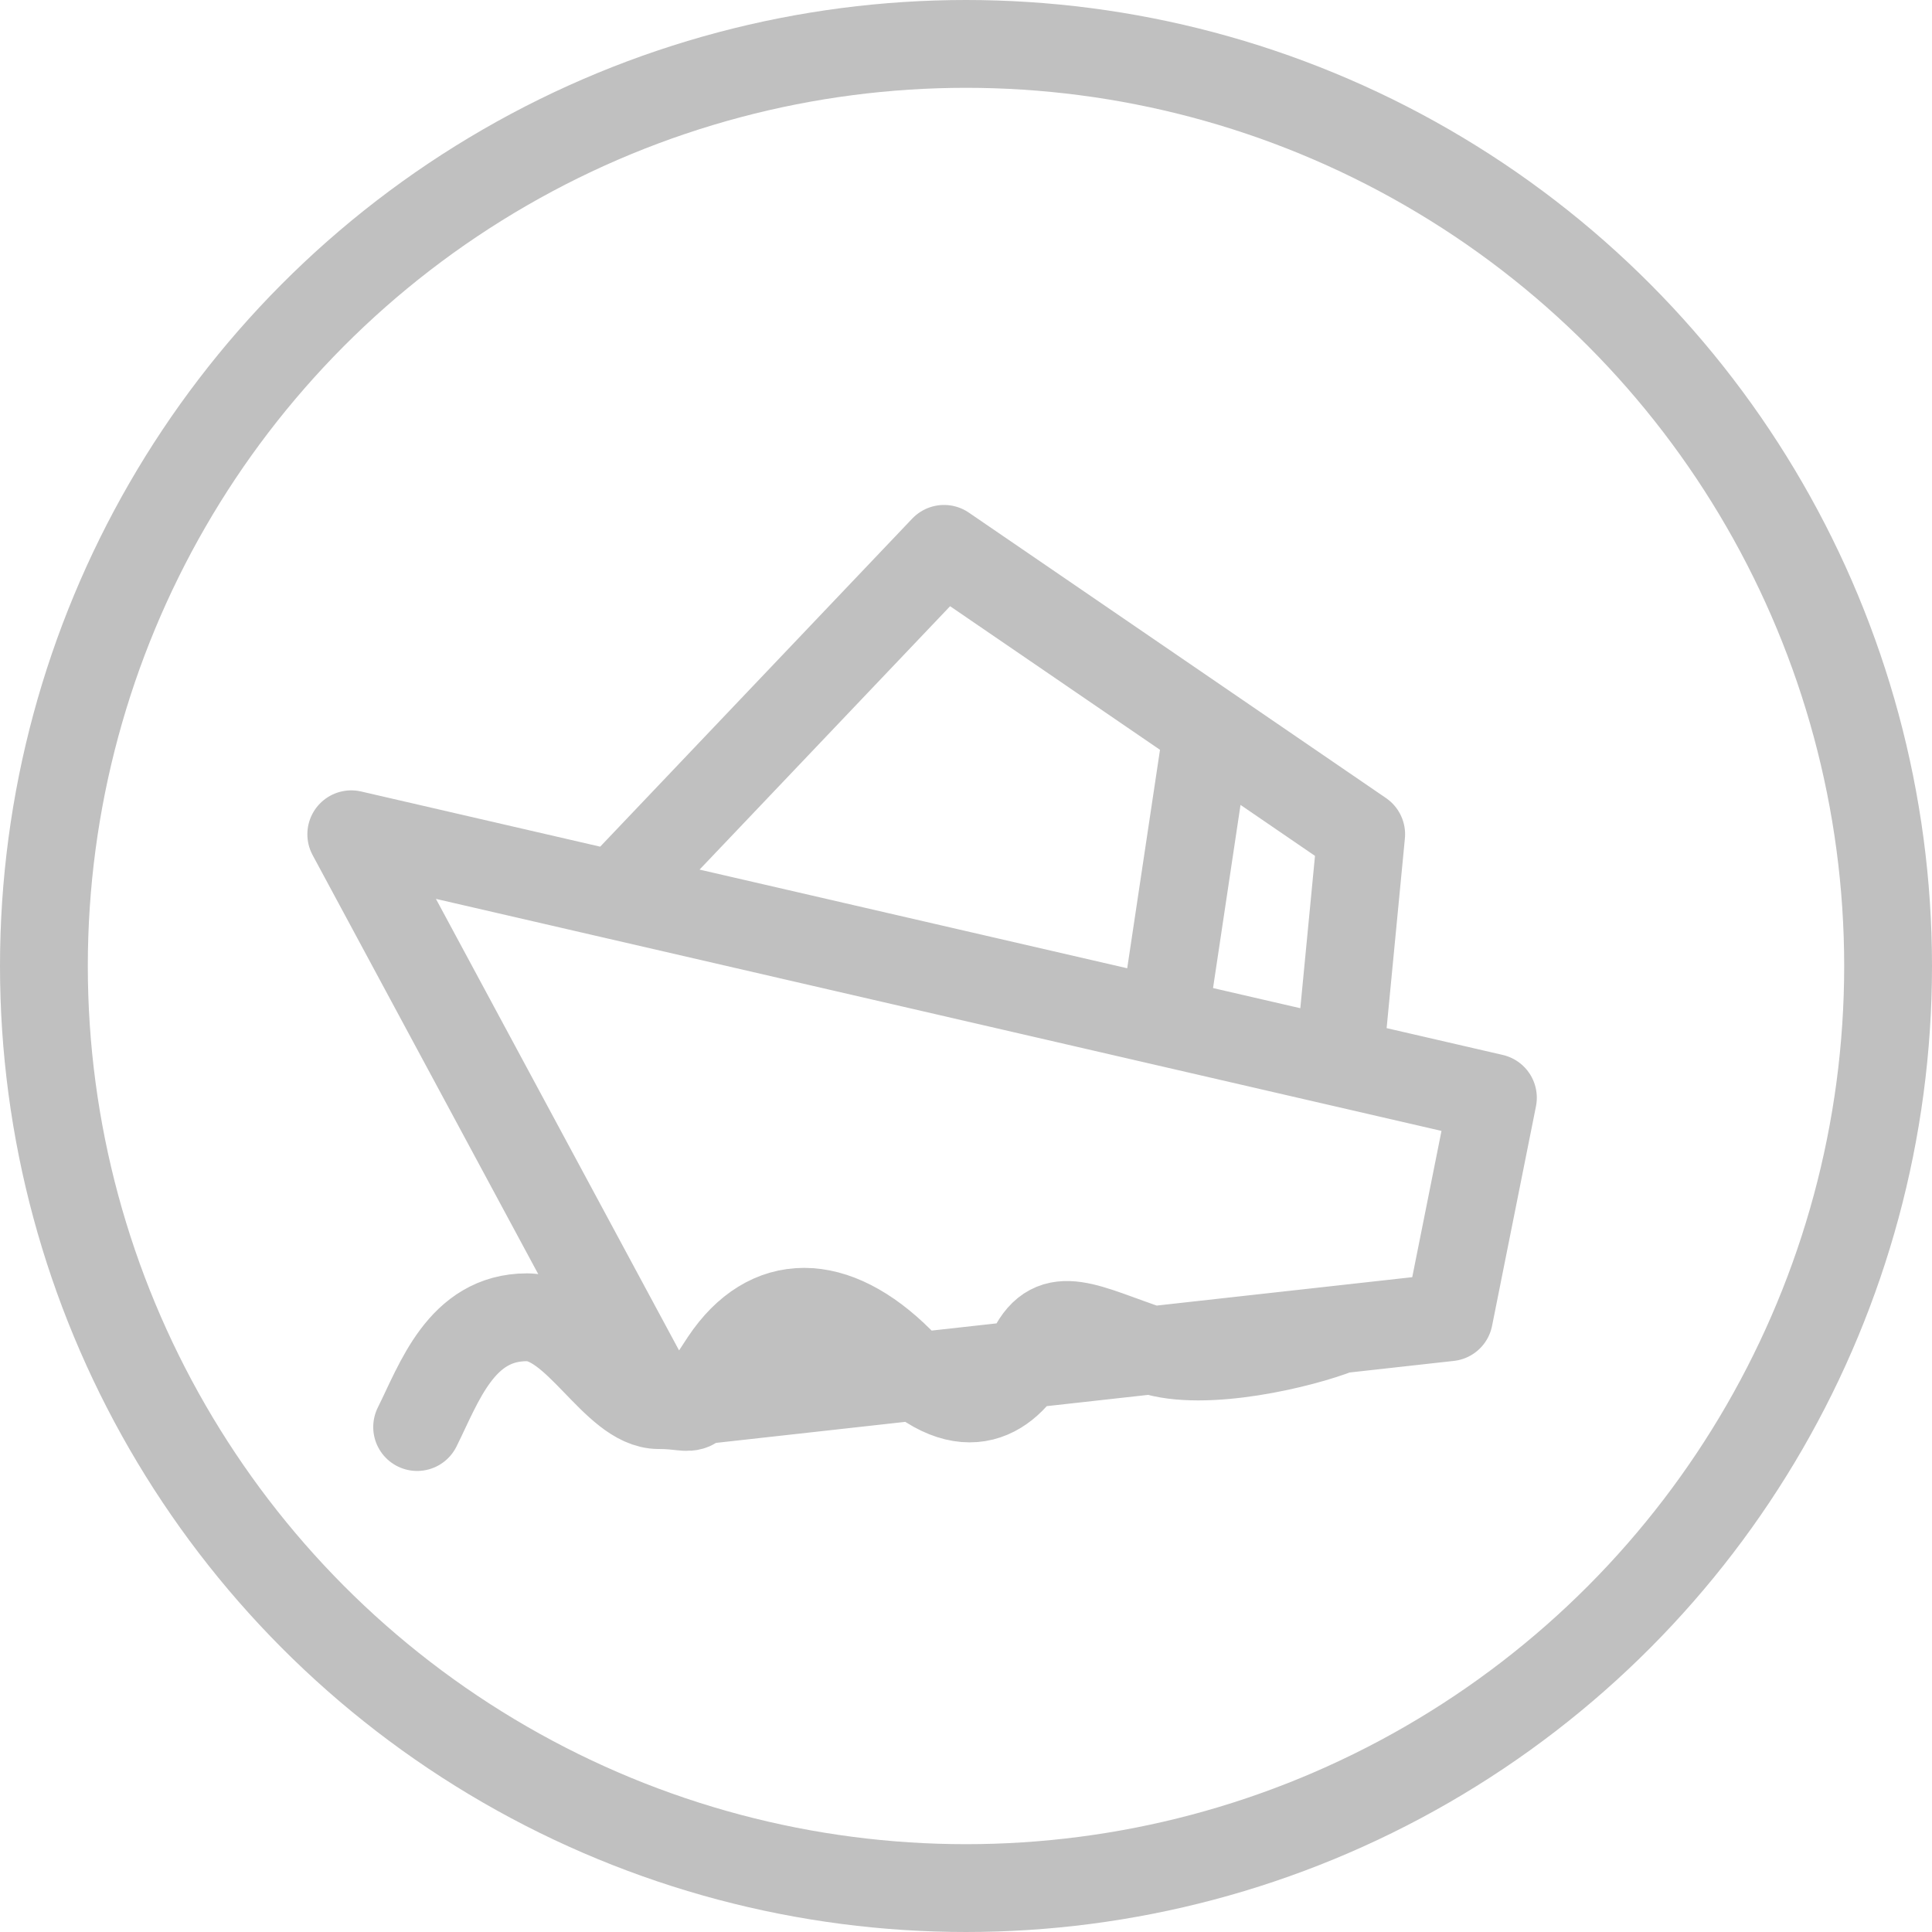
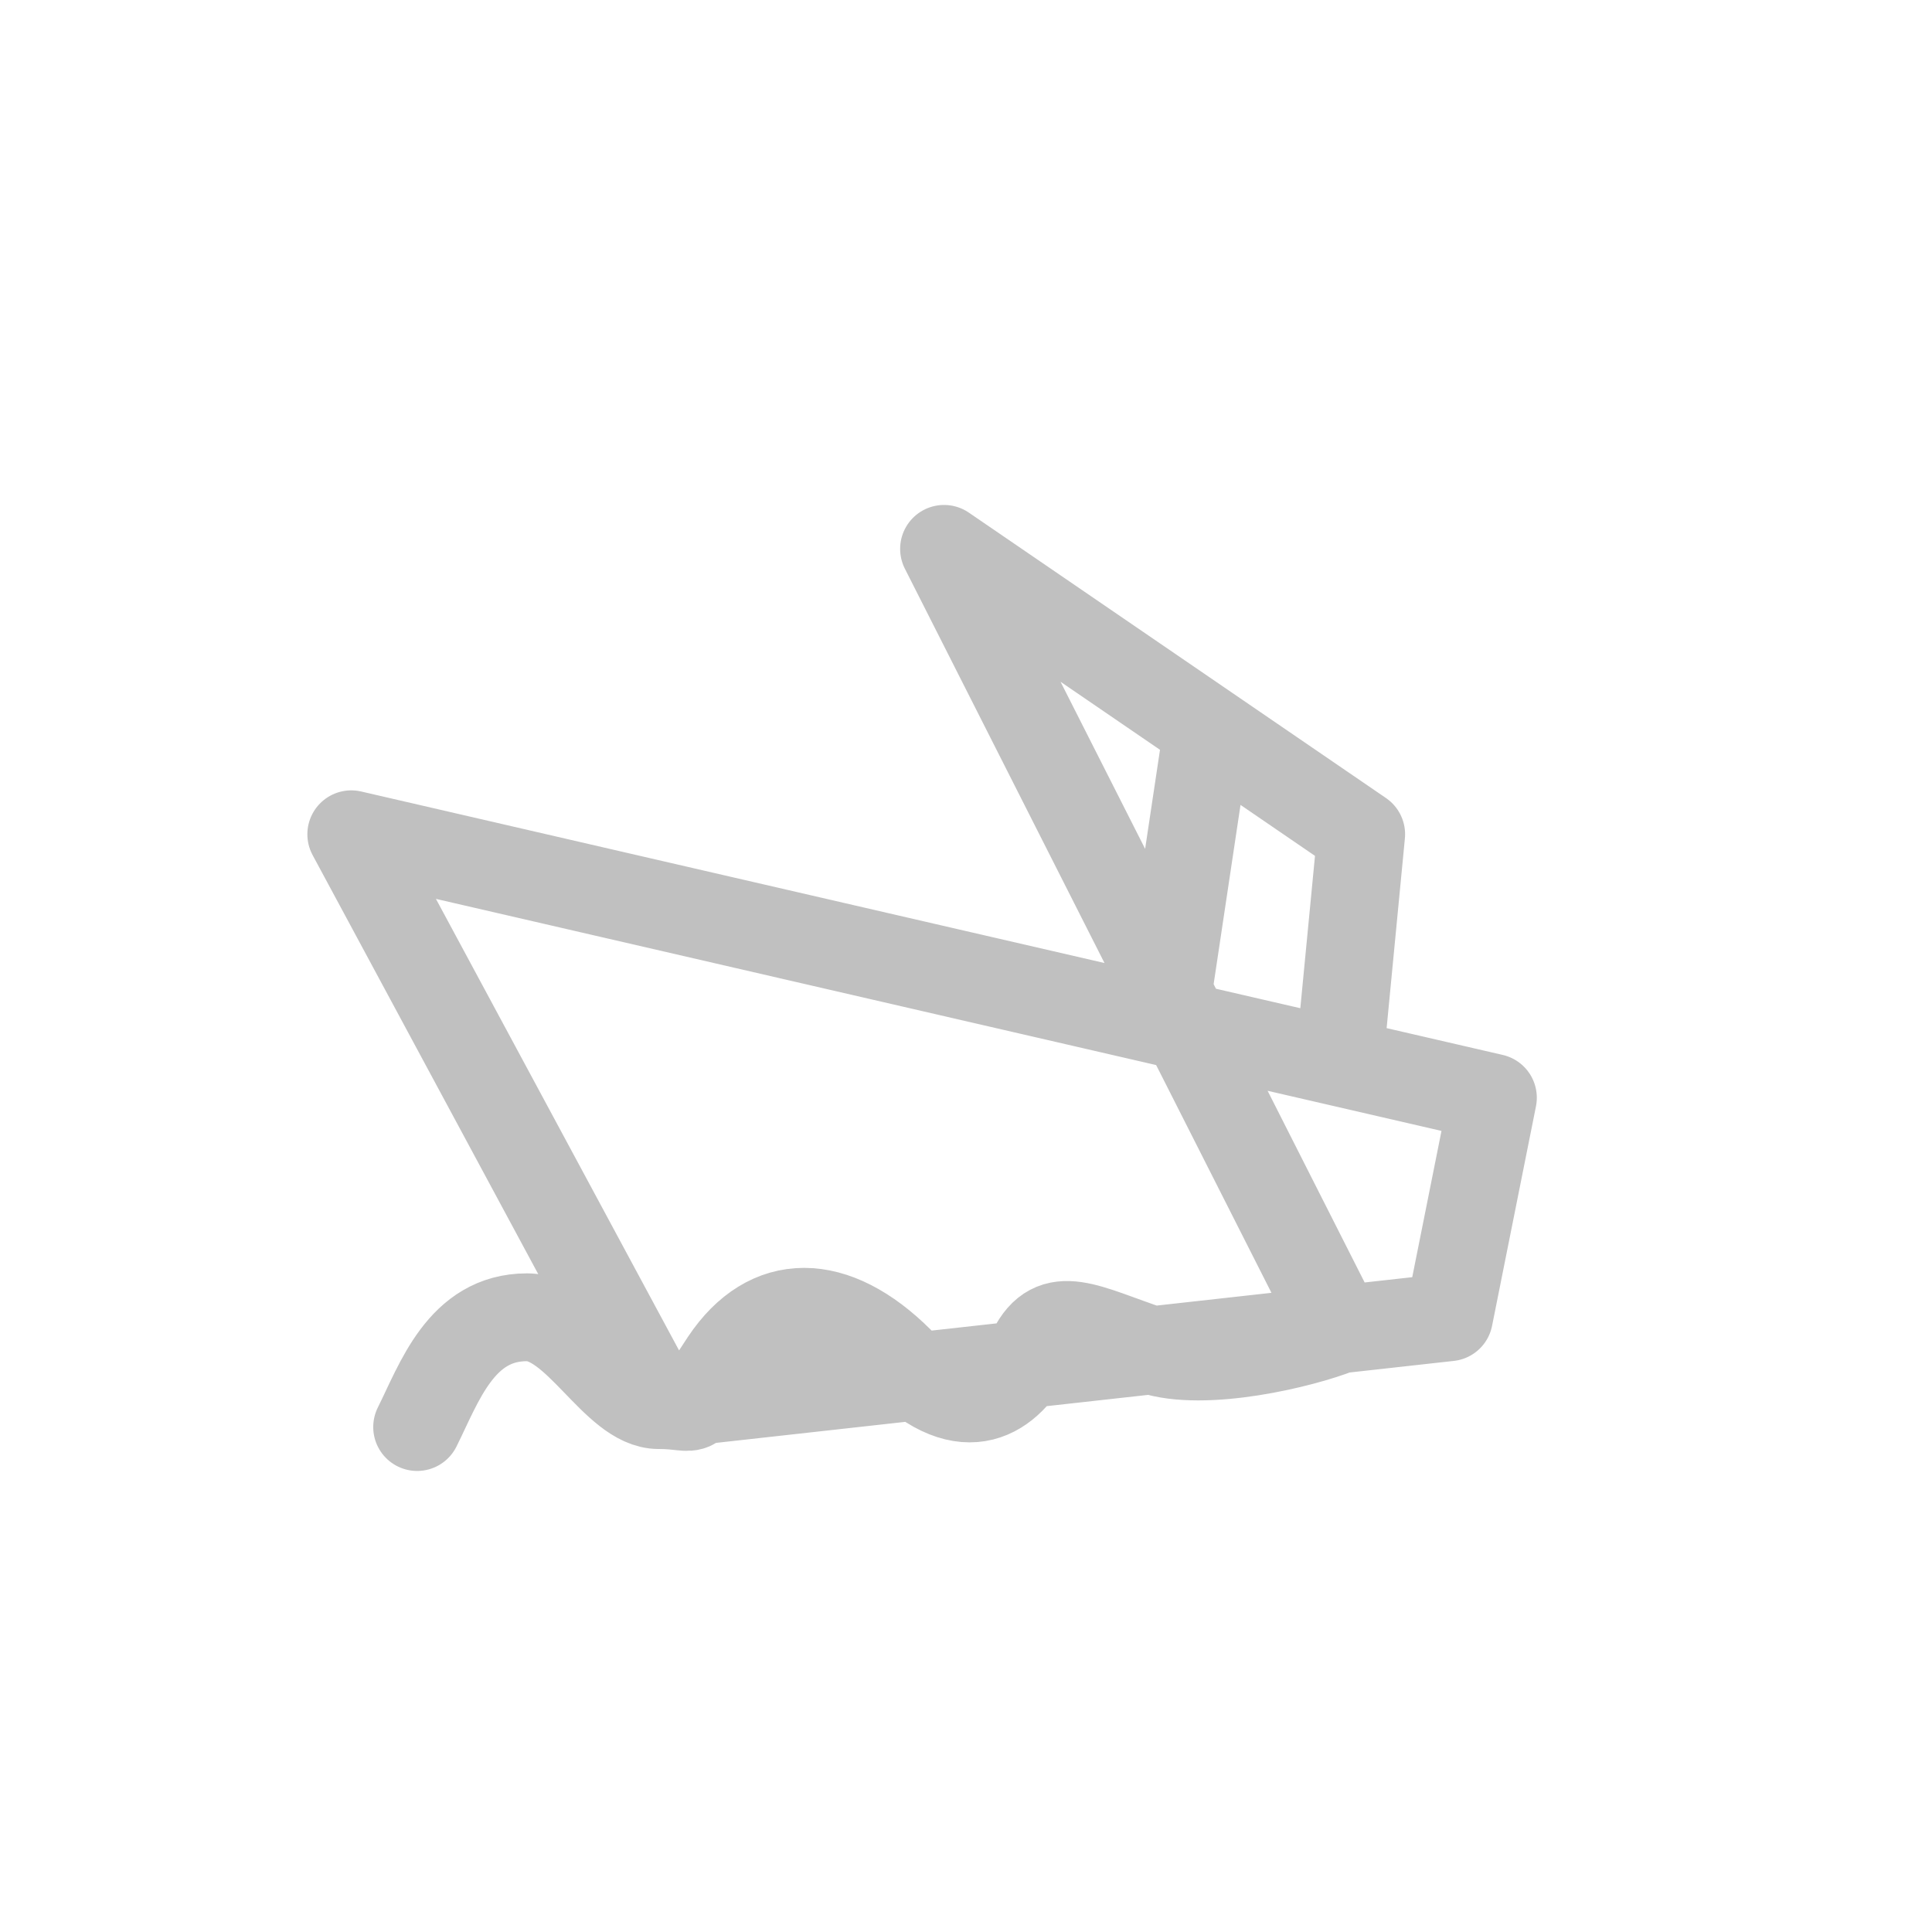
<svg xmlns="http://www.w3.org/2000/svg" width="44" height="44" viewBox="0 0 44 44" fill="none">
-   <path d="M15 32L8 19L14 20.385M15 32L33 30L34 25L30.5 24.192M15 32C14 32 13.131 30 12 30C10.5 30 10 31.5 9.5 32.5M15 32C16 32 15.596 32.356 16.5 31C17.5 29.5 19 29.5 20.5 31C22 32.5 23 31.752 23.5 30.752C24 29.752 24.731 30.252 26.231 30.752C27.431 31.152 29.667 30.611 30.5 30.278M14 20.385L21.5 12.5L24 14.21L27.5 16.605M14 20.385L26.5 23.269M30.5 24.192L31 19L27.5 16.605M30.5 24.192L26.5 23.269M27.5 16.605L26.5 23.269" stroke="#C0C0C0" stroke-width="2" stroke-linecap="round" stroke-linejoin="round" />
-   <circle cx="22" cy="22" r="21" stroke="#C0C0C0" stroke-width="2" />
+   <path d="M15 32L8 19L14 20.385M15 32L33 30L34 25L30.5 24.192M15 32C14 32 13.131 30 12 30C10.5 30 10 31.5 9.5 32.5M15 32C16 32 15.596 32.356 16.5 31C17.5 29.5 19 29.5 20.5 31C22 32.5 23 31.752 23.5 30.752C24 29.752 24.731 30.252 26.231 30.752C27.431 31.152 29.667 30.611 30.5 30.278L21.5 12.5L24 14.21L27.5 16.605M14 20.385L26.5 23.269M30.5 24.192L31 19L27.5 16.605M30.5 24.192L26.5 23.269M27.5 16.605L26.5 23.269" stroke="#C0C0C0" stroke-width="2" stroke-linecap="round" stroke-linejoin="round" />
</svg>